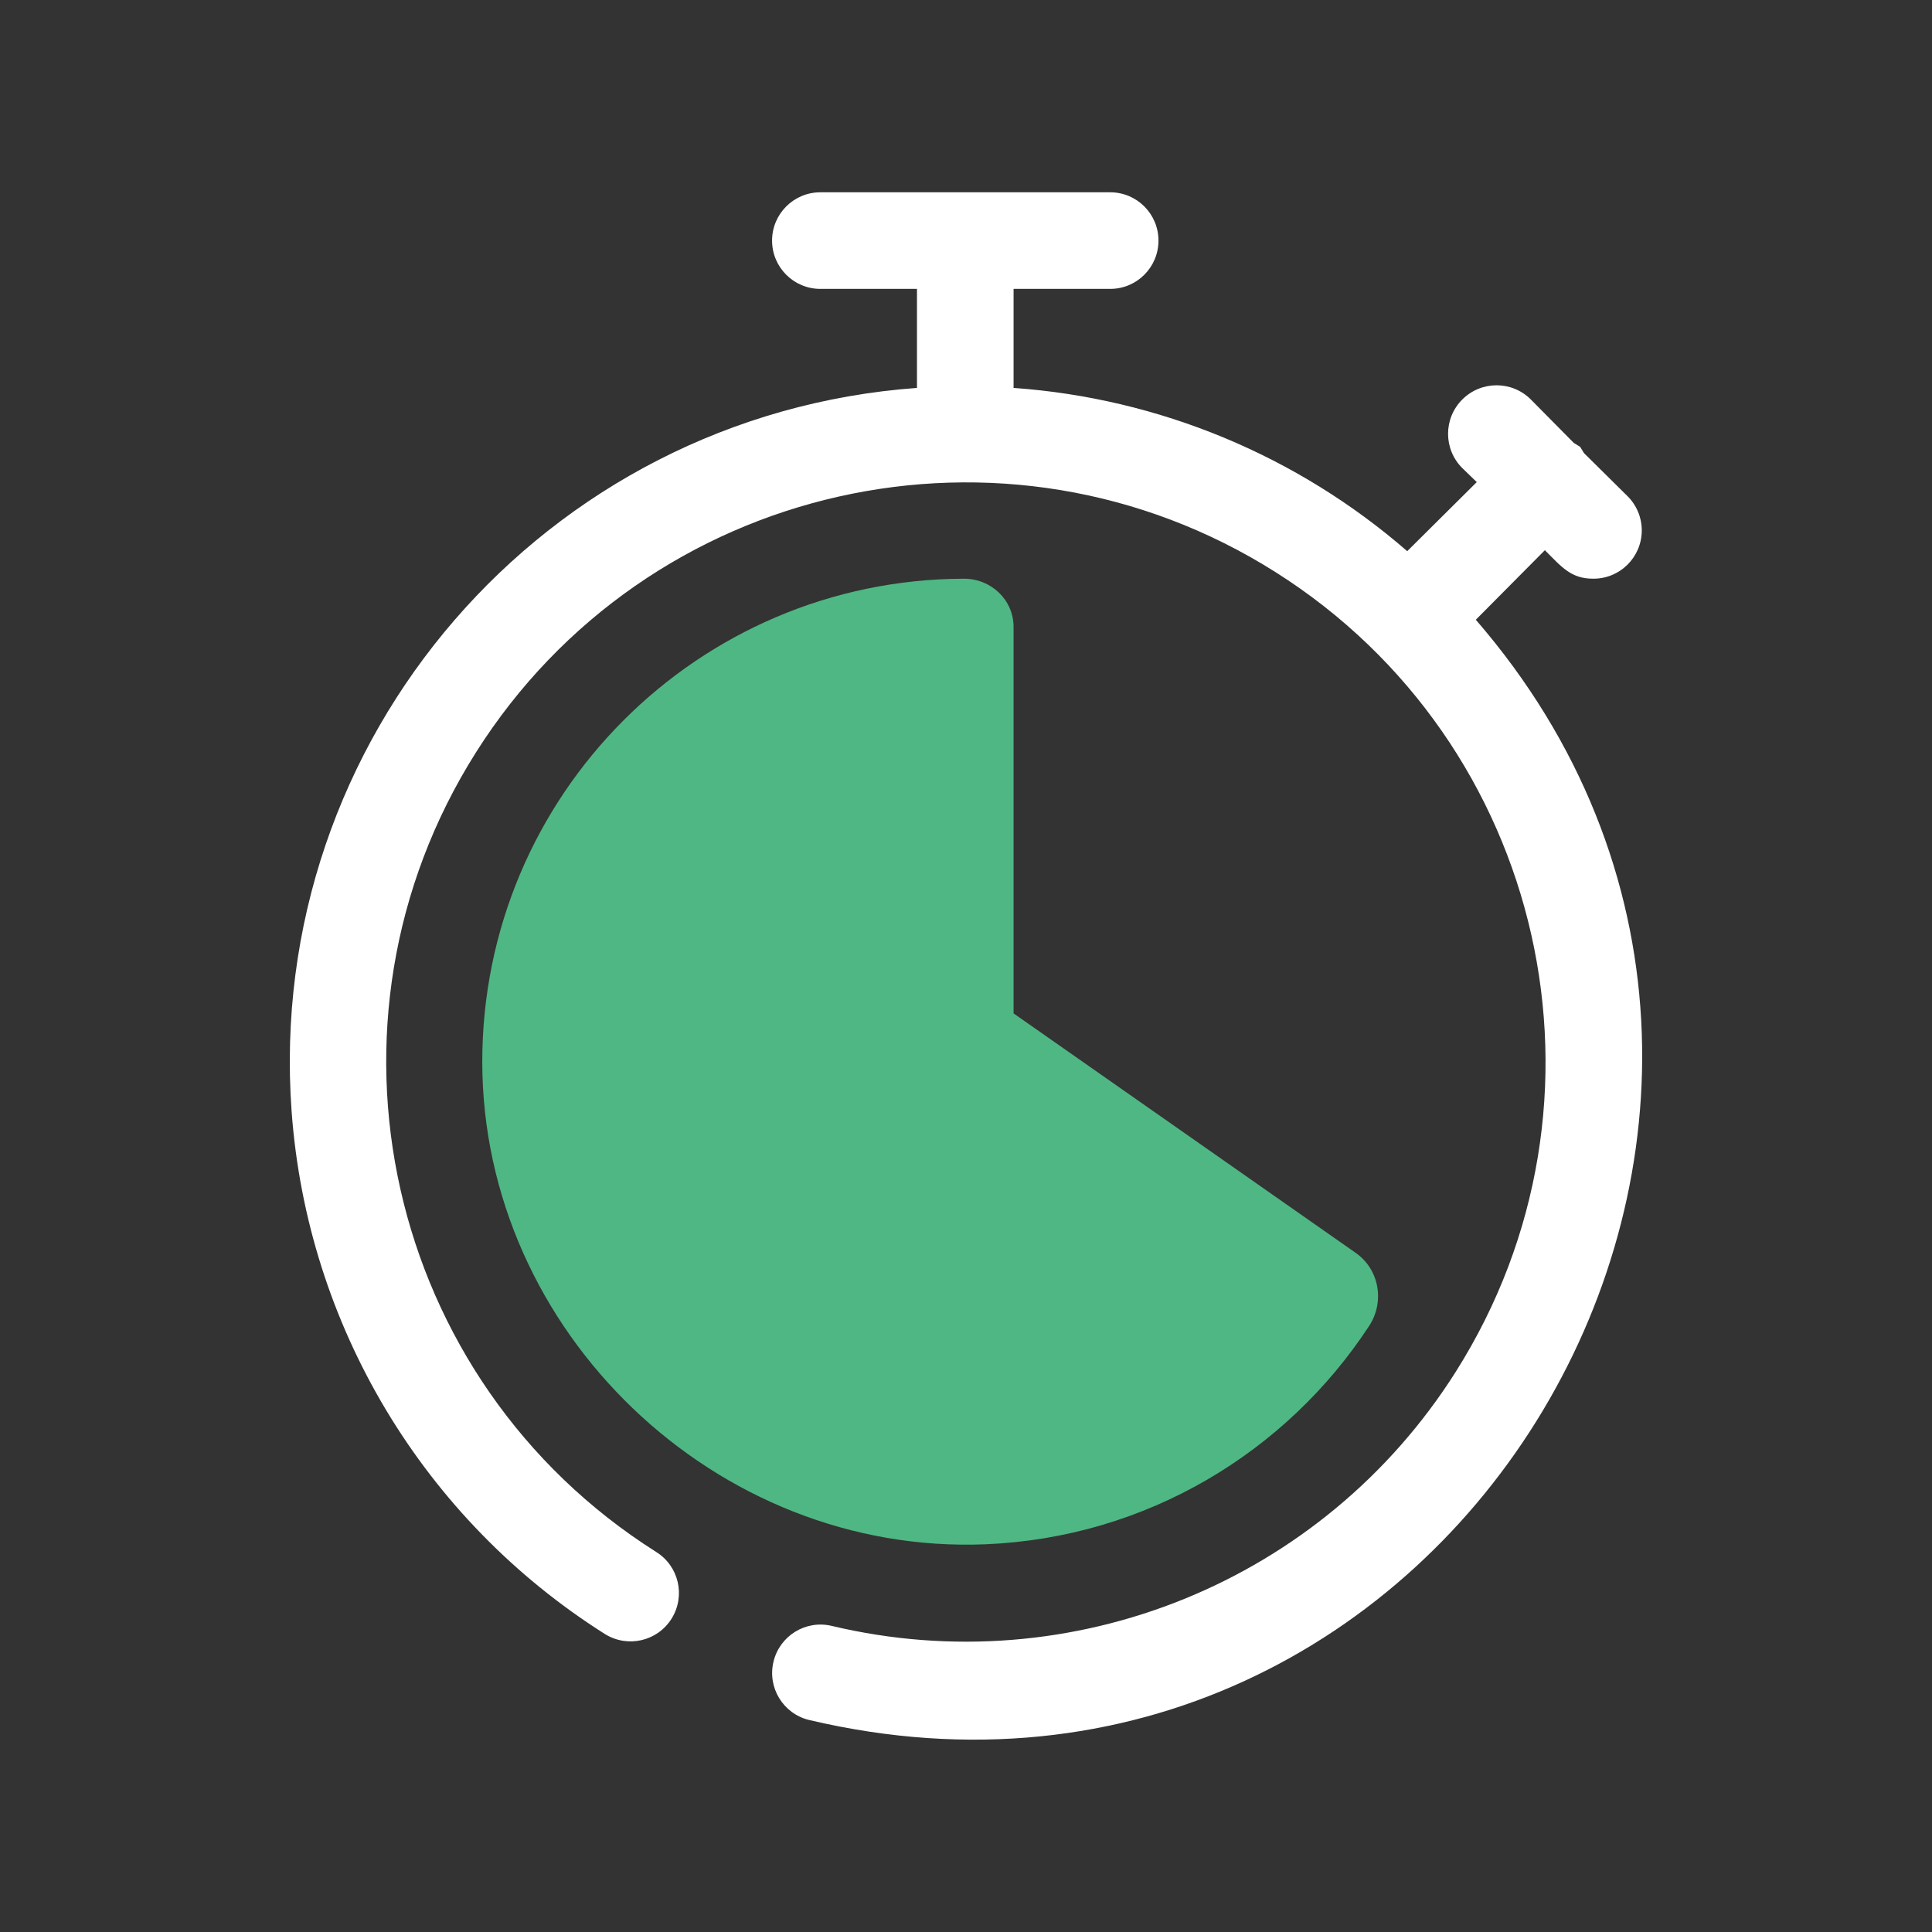
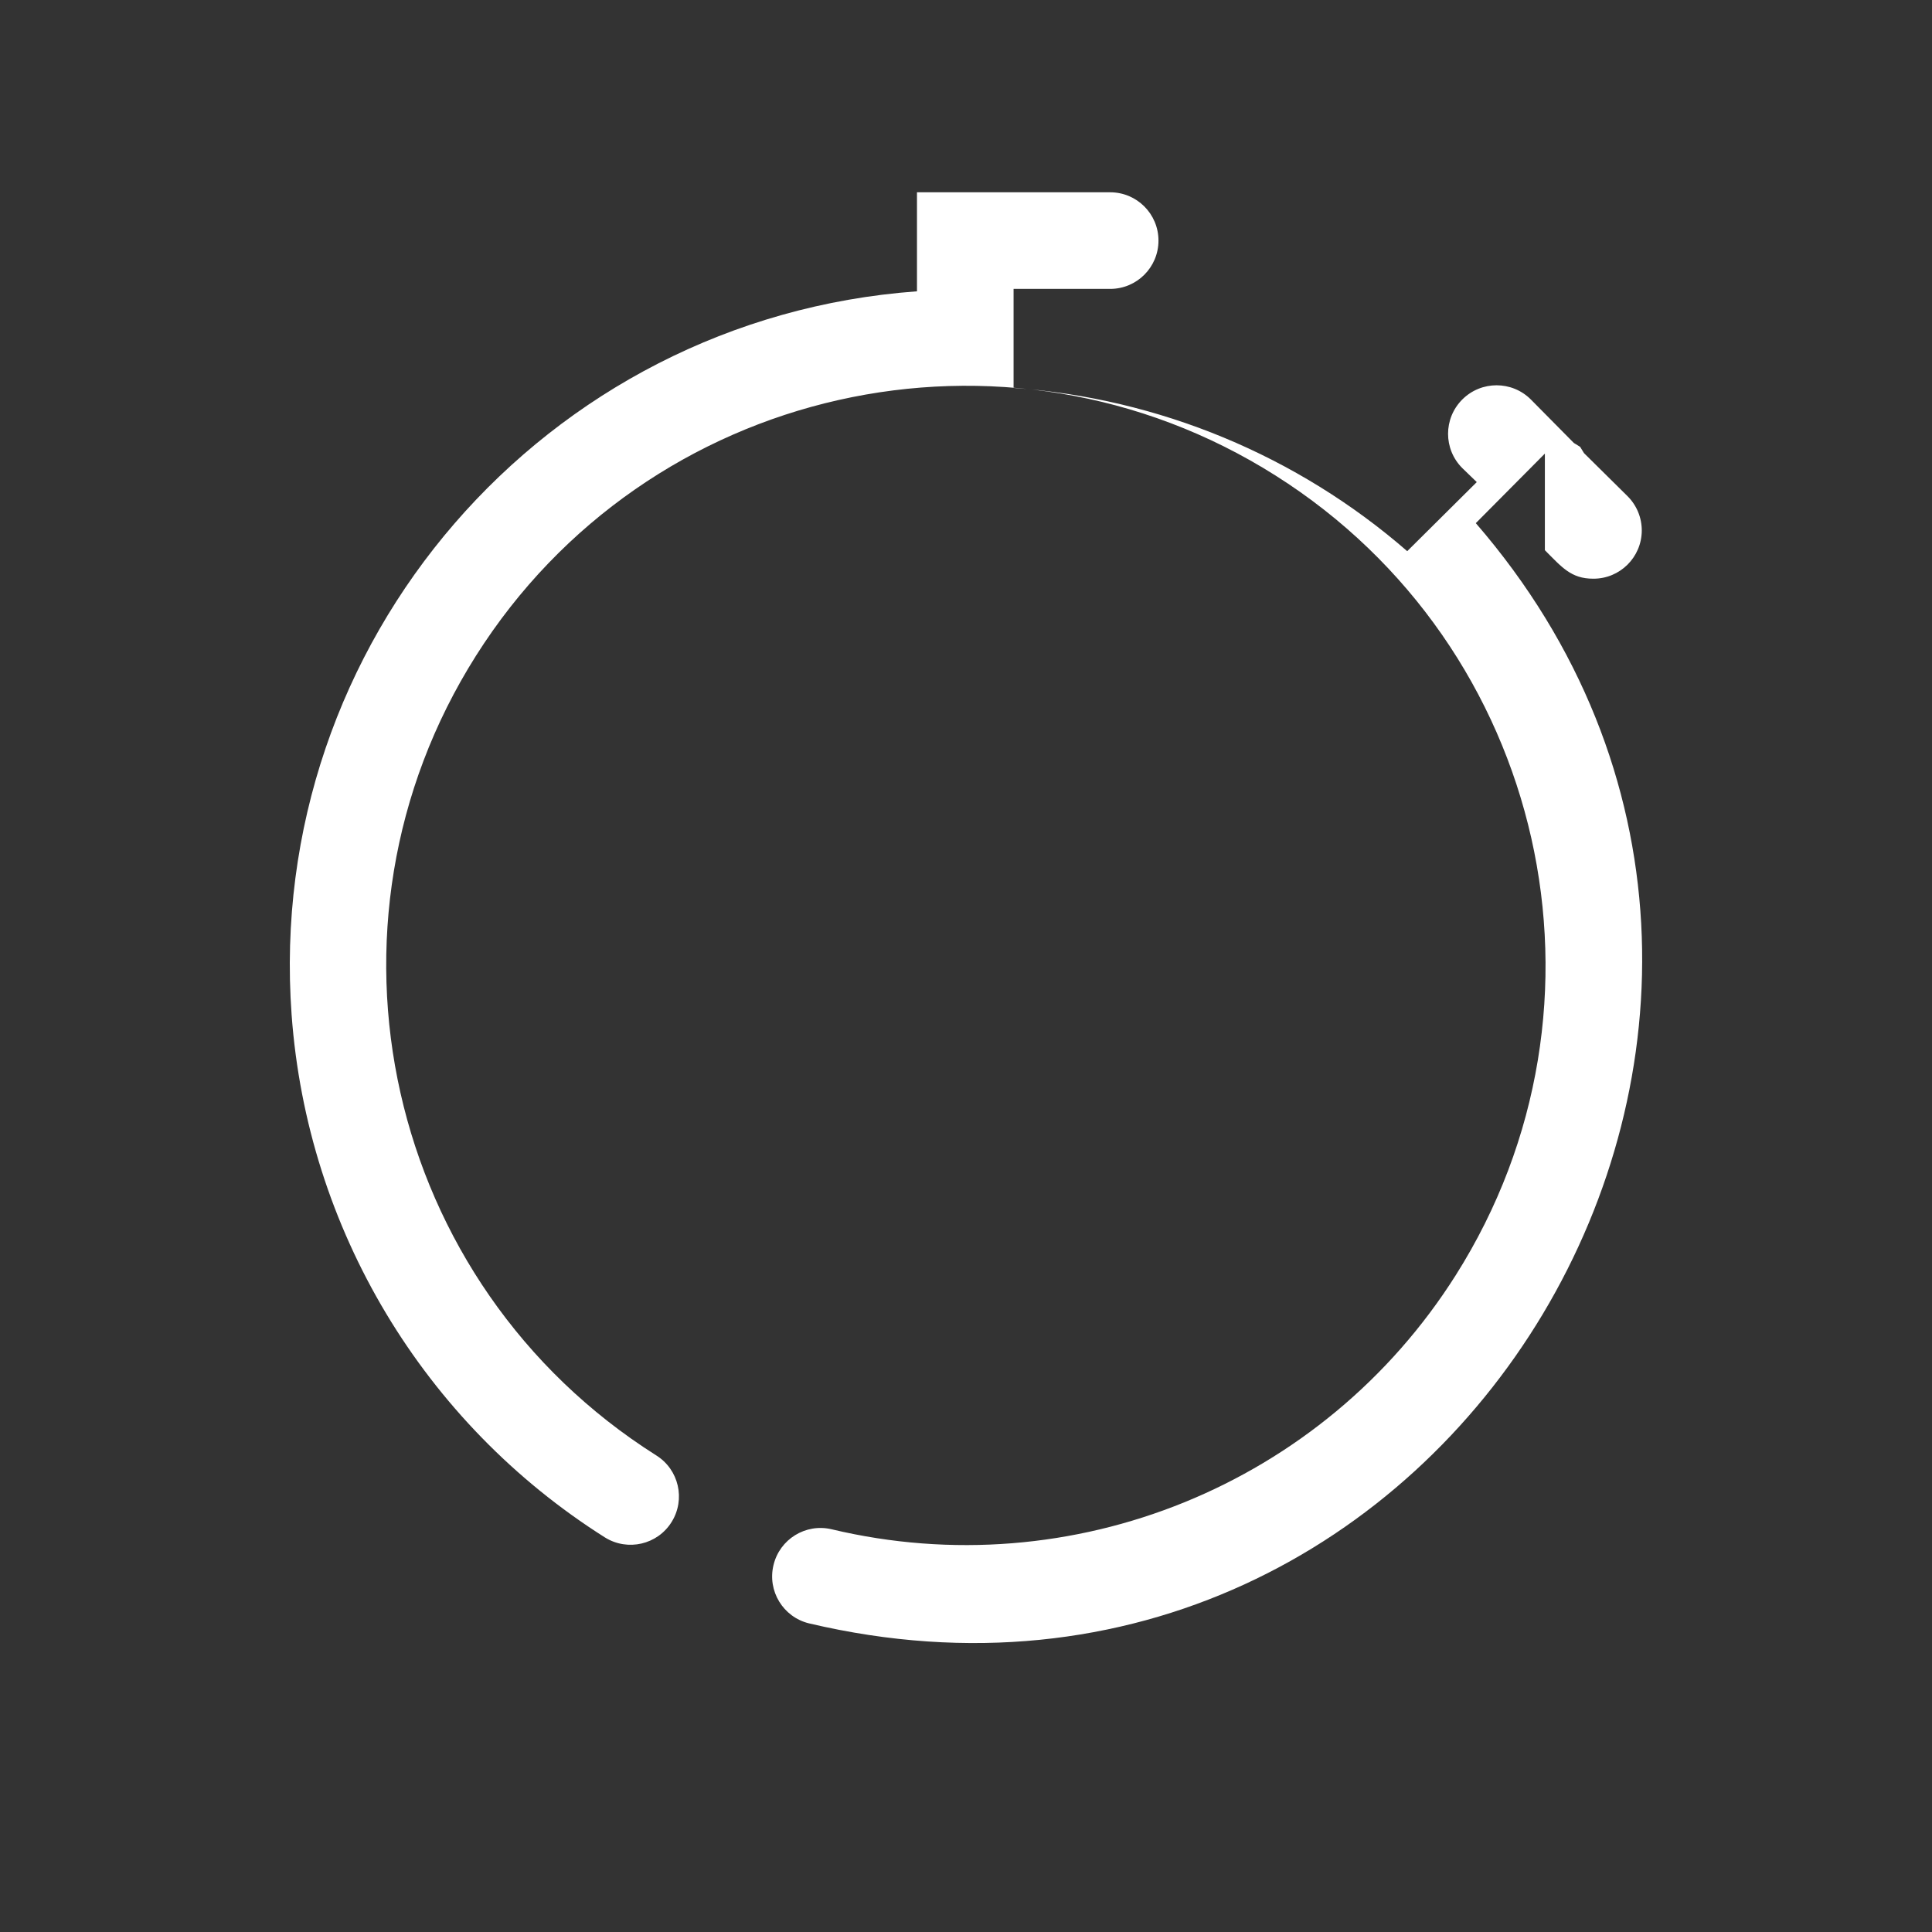
<svg xmlns="http://www.w3.org/2000/svg" id="Layer_1" viewBox="0 0 32 32">
  <rect x="0" y="0" width="32" height="32" fill="#333333" stroke="none" />
  <defs>
    <style>.cls-1{fill:#fff;}.cls-2{fill:#4fb783;}</style>
  </defs>
-   <path class="cls-1" d="M25.588,9.113c.28.28.432.472.8.472.442.003.802-.354.805-.795.001-.215-.084-.421-.237-.573l-.72-.712-.064-.104-.104-.064-.712-.72c-.314-.314-.822-.314-1.136,0s-.314.822,0,1.136l.24.232-1.152,1.144c-1.823-1.584-4.111-2.533-6.52-2.704v-1.64h1.6c.442,0,.8-.358.8-.8,0-.442-.358-.8-.8-.8h-4.8c-.442,0-.8.358-.8.8,0,.442.358.8.8.8h1.6v1.64c-6.169.449-10.807,5.814-10.358,11.983.258,3.546,2.184,6.758,5.19,8.657.376.234.87.12,1.104-.256.234-.376.12-.87-.256-1.104-4.481-2.833-5.818-8.763-2.984-13.244,2.833-4.481,8.763-5.818,13.244-2.984,4.481,2.833,5.818,8.763,2.984,13.244-2.193,3.469-6.348,5.16-10.34,4.208-.428-.1-.857.164-.96.592-.105.429.158.862.587.967.002 0.0.003.001.005.001,10.648,2.512,18.072-10.104,11.04-18.224l1.144-1.152Z" />
-   <path class="cls-2" d="M16.788,16.785l-0-6.4c-0-.45-.373-.801-.823-.8-4.409.012-7.979,3.591-7.977,8.003.002,4.469,3.873,8.176,8.339,7.99,2.66-.111,4.98-1.524,6.35-3.616.262-.4.169-.937-.223-1.211l-5.666-3.966Z" />
+   <path class="cls-1" d="M25.588,9.113c.28.28.432.472.8.472.442.003.802-.354.805-.795.001-.215-.084-.421-.237-.573l-.72-.712-.064-.104-.104-.064-.712-.72c-.314-.314-.822-.314-1.136,0s-.314.822,0,1.136l.24.232-1.152,1.144c-1.823-1.584-4.111-2.533-6.52-2.704v-1.64h1.6c.442,0,.8-.358.8-.8,0-.442-.358-.8-.8-.8h-4.8h1.6v1.64c-6.169.449-10.807,5.814-10.358,11.983.258,3.546,2.184,6.758,5.19,8.657.376.234.87.12,1.104-.256.234-.376.12-.87-.256-1.104-4.481-2.833-5.818-8.763-2.984-13.244,2.833-4.481,8.763-5.818,13.244-2.984,4.481,2.833,5.818,8.763,2.984,13.244-2.193,3.469-6.348,5.16-10.34,4.208-.428-.1-.857.164-.96.592-.105.429.158.862.587.967.002 0.0.003.001.005.001,10.648,2.512,18.072-10.104,11.04-18.224l1.144-1.152Z" />
</svg>